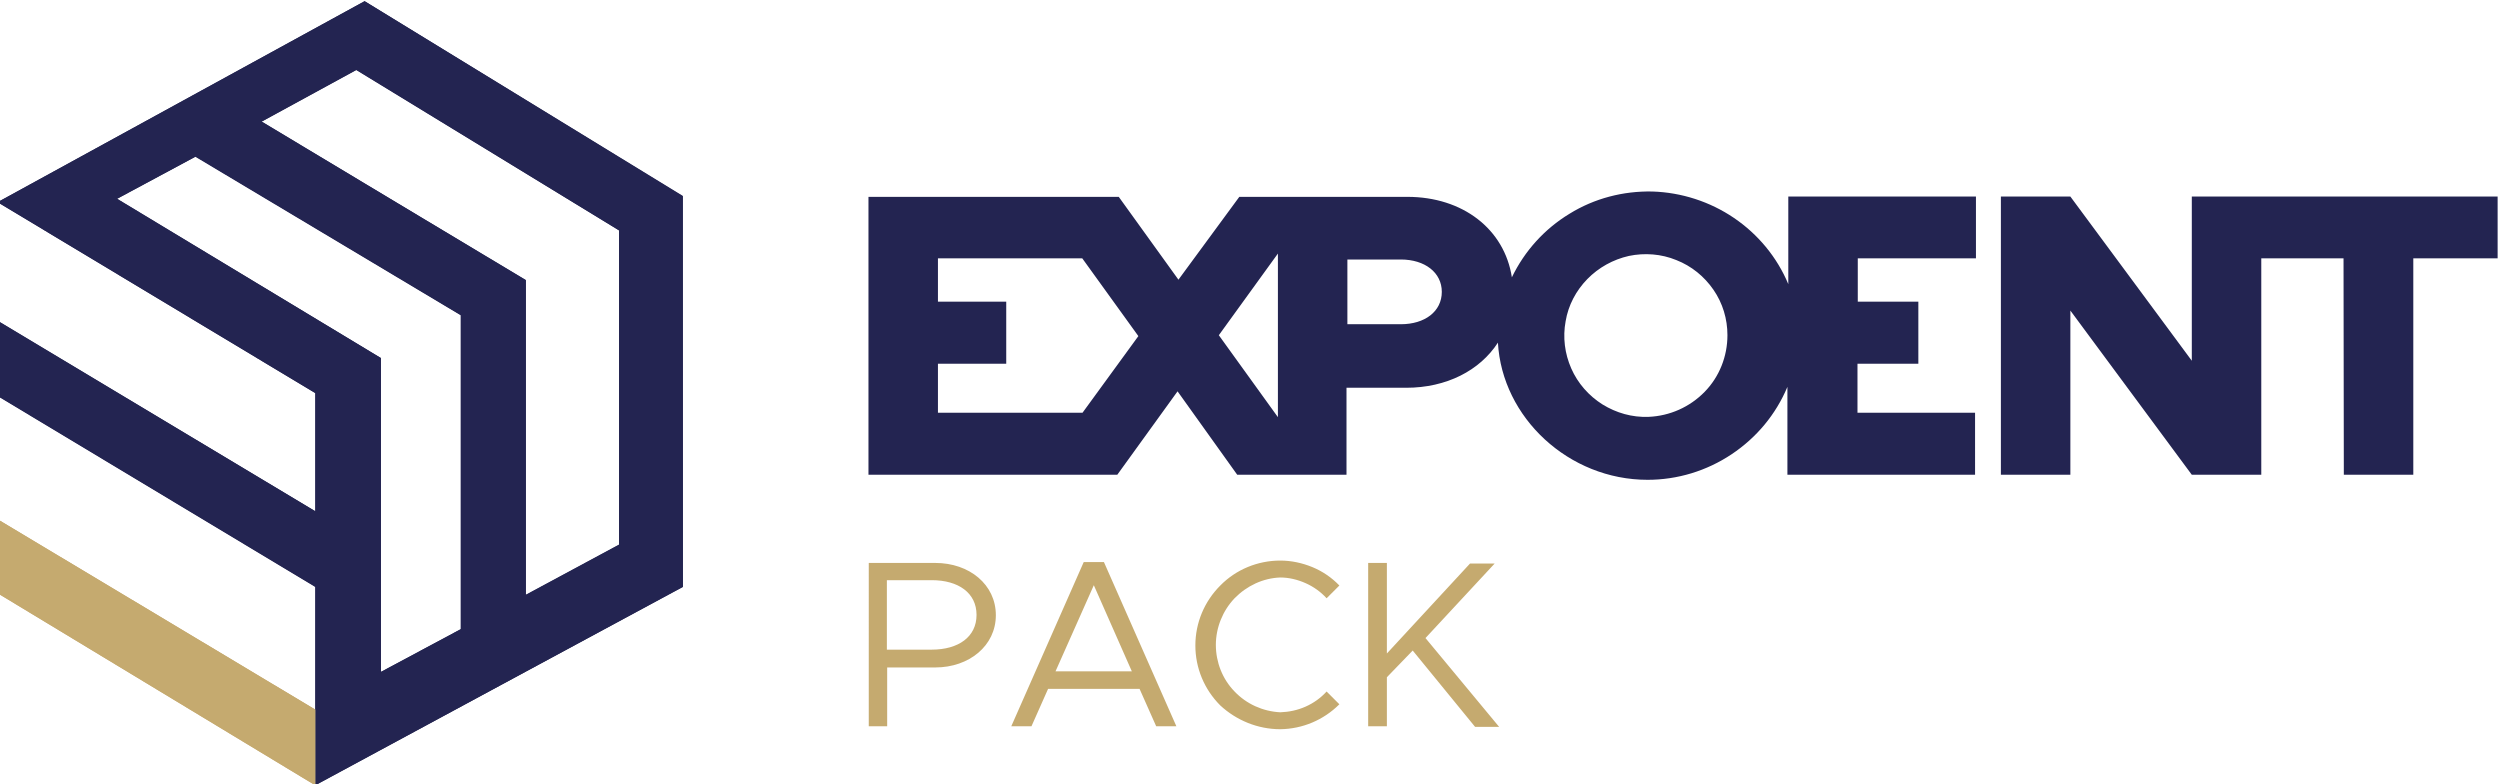
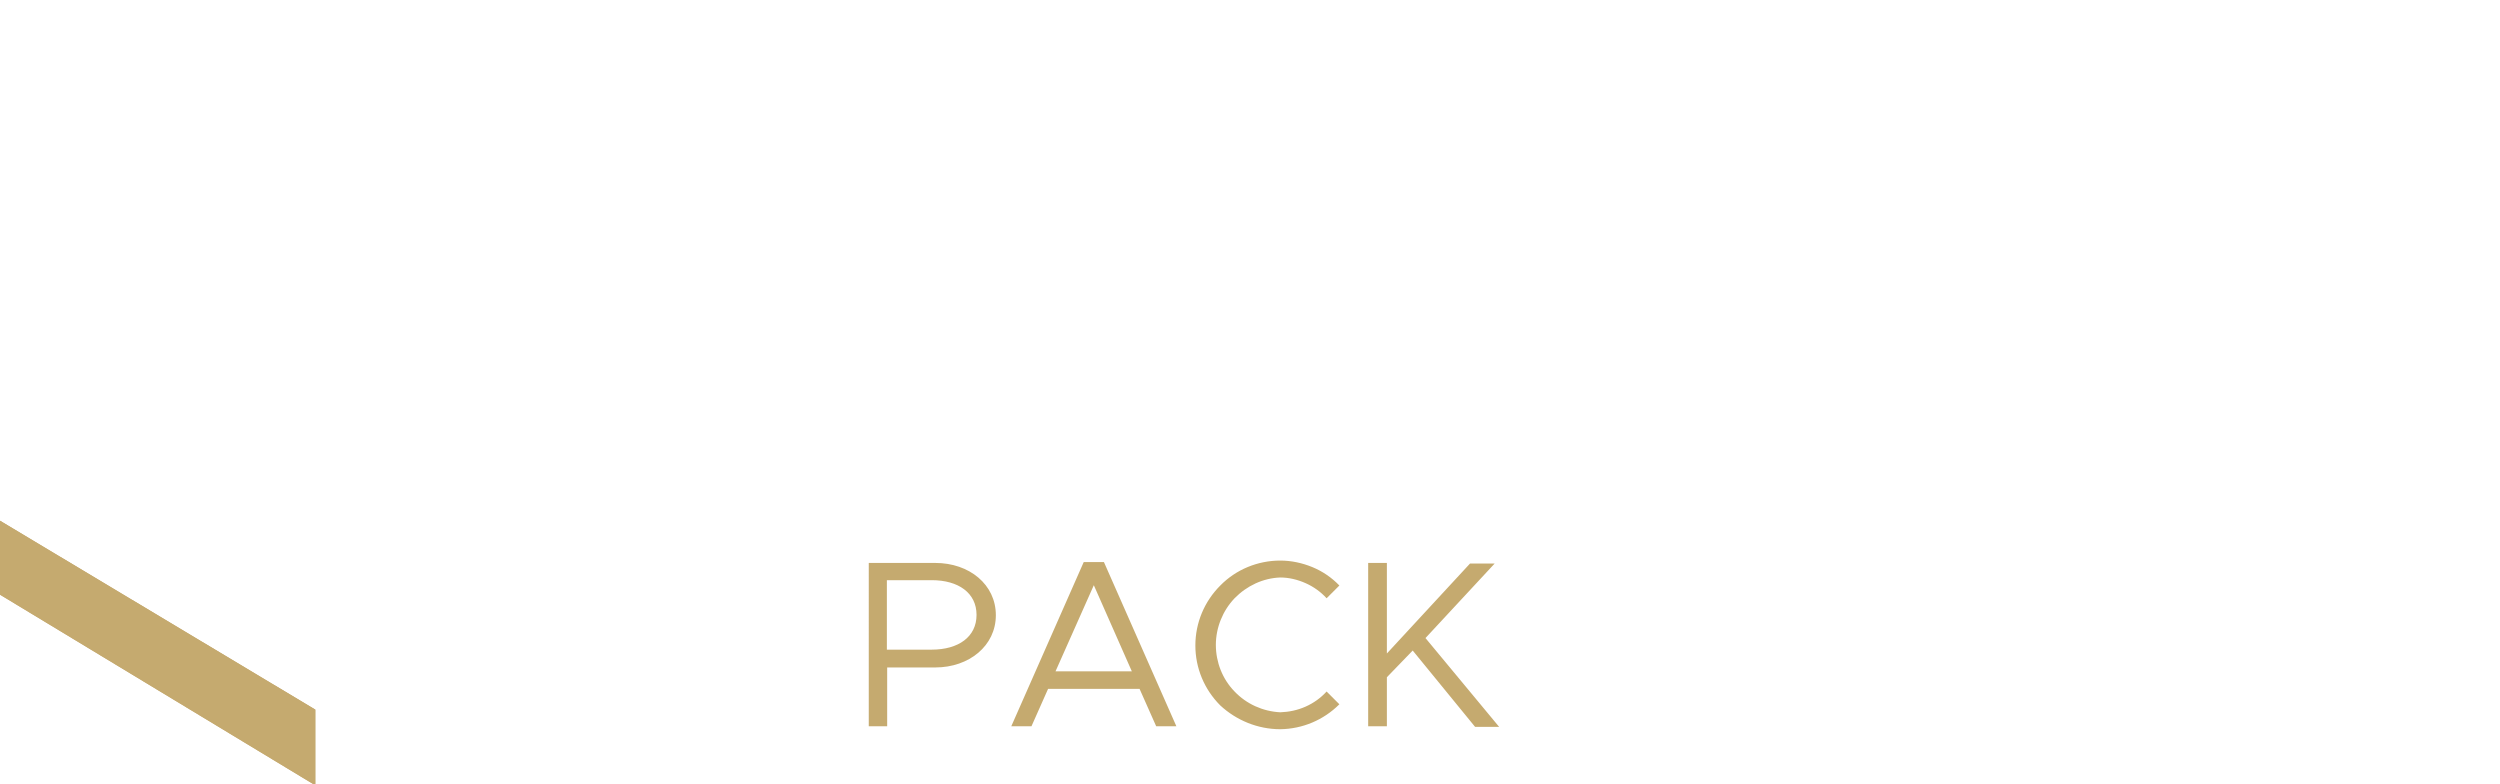
<svg xmlns="http://www.w3.org/2000/svg" id="Layer_1" x="0px" y="0px" viewBox="0 0 842 264.1" style="enable-background:new 0 0 842 264.1;" xml:space="preserve">
  <style type="text/css">	.st0{fill-rule:evenodd;clip-rule:evenodd;fill:#232451;}	.st1{fill-rule:evenodd;clip-rule:evenodd;fill:#C5AA6F;}	.st2{fill:#232451;}</style>
  <g>
-     <path class="st0" d="M88.1,40.9L120,23.5l88.5,54.1v105.9l-31.4,16.9v-106L88.1,40.9z M39.4,66.9l26.5-14.2l89.3,53.4v105.8  l-26.9,14.4V120.6L39.4,66.9z M230,66L122.8,0.4L-0.8,68.1l107,64.3v39.8l-107-64.1v25.3l107,64.3v66.8L230,197.6L230,66z" />
    <path class="st1" d="M106.2,239v25.5l-107-64.7v-24.9L106.2,239z" />
-     <path class="st2" d="M364.6,139h-48.7v-16.5h23v-20.9h-23V87h48.6l18.9,26.2L364.6,139z M453.8,109.3V87.4h18  c8.1,0,13.8,4.4,13.8,10.9c0,6.6-5.7,10.9-13.8,10.9H453.8z M430.4,140.5l-19.9-27.6l19.9-27.5V140.5z M555.2,140.4  c-5.5,0.2-10.8-1.3-15.5-4.2c-4.6-2.9-8.3-7.1-10.5-12.1c-2.2-5-2.9-10.5-1.9-15.9c0.9-5.4,3.5-10.3,7.3-14.2  c3.8-3.9,8.7-6.6,14-7.8c5.3-1.1,10.9-0.7,16,1.4c5.1,2,9.4,5.5,12.5,10c3.1,4.5,4.7,9.8,4.7,15.3c0,7.1-2.7,14-7.7,19.1  C569.1,137.1,562.4,140.1,555.2,140.4z M789.4,159.9h23.4V87h28.4V66.2h-103v55.3l-40.9-55.3h-23.4v93.7h23.4v-55.3l40.9,55.3h23.4  V87h27.7L789.4,159.9z M292.5,66.2v93.7h83.8l20.3-28.1l20.1,28.1h36.8v-29.3h20.1c13.6,0,24.8-5.8,30.9-15.2  c1.4,25.3,23.9,46.2,50.4,46.2c10.1,0,19.9-3,28.3-8.6c8.4-5.6,14.9-13.4,18.8-22.7v29.6h63.2V139h-39.6v-16.5h20.5v-20.9h-20.4V87  h39.8V66.2h-63.2v29.5c-3.8-9.1-10.2-16.8-18.3-22.3c-8.1-5.5-17.7-8.6-27.5-8.9c-9.8-0.2-19.5,2.3-27.9,7.5  c-8.4,5.1-15.1,12.5-19.4,21.4c-2.5-16.2-16.5-27.1-35.2-27.1h-56.6l-20.5,27.9l-20.1-27.9H292.5z" />
    <path class="st1" d="M460.8,244.6h6.3v-16.5l8.7-9l21,25.7h8.1l-24.8-29.9l23.3-25.1h-8.3l-28,30.3v-30.5h-6.3V244.6z M431.2,245.6  c7.5-0.1,14.6-3.1,19.9-8.4l-4.3-4.3c-2,2.2-4.4,3.9-7.1,5.1c-2.7,1.2-5.6,1.8-8.5,1.9c-5.9-0.3-11.4-2.8-15.4-7  c-4.1-4.2-6.3-9.9-6.3-15.7s2.3-11.5,6.3-15.7c4.1-4.2,9.6-6.8,15.4-7c2.9,0,5.8,0.7,8.5,1.9c2.7,1.2,5.1,2.9,7.1,5.1l4.3-4.3  c-2.6-2.7-5.7-4.8-9.1-6.2c-3.4-1.4-7.1-2.2-10.8-2.2c-7.6,0-14.9,3-20.2,8.4c-5.4,5.4-8.4,12.6-8.4,20.2c0,7.6,3,14.8,8.4,20.2  C416.4,242.6,423.6,245.6,431.2,245.6z M355.5,226.1l12.9-29l12.8,29H355.5z M389.4,244.6h6.8l-24.4-55.3H365l-24.4,55.3h6.8  L353,232h30.8L389.4,244.6z M298.7,218.8v-23.4h15.1c9,0,15.1,4.3,15.1,11.7c0,7.4-6.1,11.7-15.1,11.7H298.7z M292.5,244.6h6.3  v-19.8h16.2c11.4,0,20.4-7.3,20.4-17.6s-8.9-17.6-20.4-17.6h-22.4V244.6z" />
-     <path class="st0" d="M88.1,41L120,23.6l88.5,54v105.8l-31.4,16.9v-106L88.1,41z M39.4,67l26.4-14.2l89.4,53.4v105.7l-26.9,14.4  V120.6L39.4,67z M229.9,66.1L122.8,0.4L-0.8,68.1l107,64.3v39.8l-107-64.2v25.3l107,64.3v66.8L230,197.7L229.9,66.1z" />
    <path class="st1" d="M106.2,239v25.5l-107-64.7v-24.9L106.2,239z" />
  </g>
</svg>